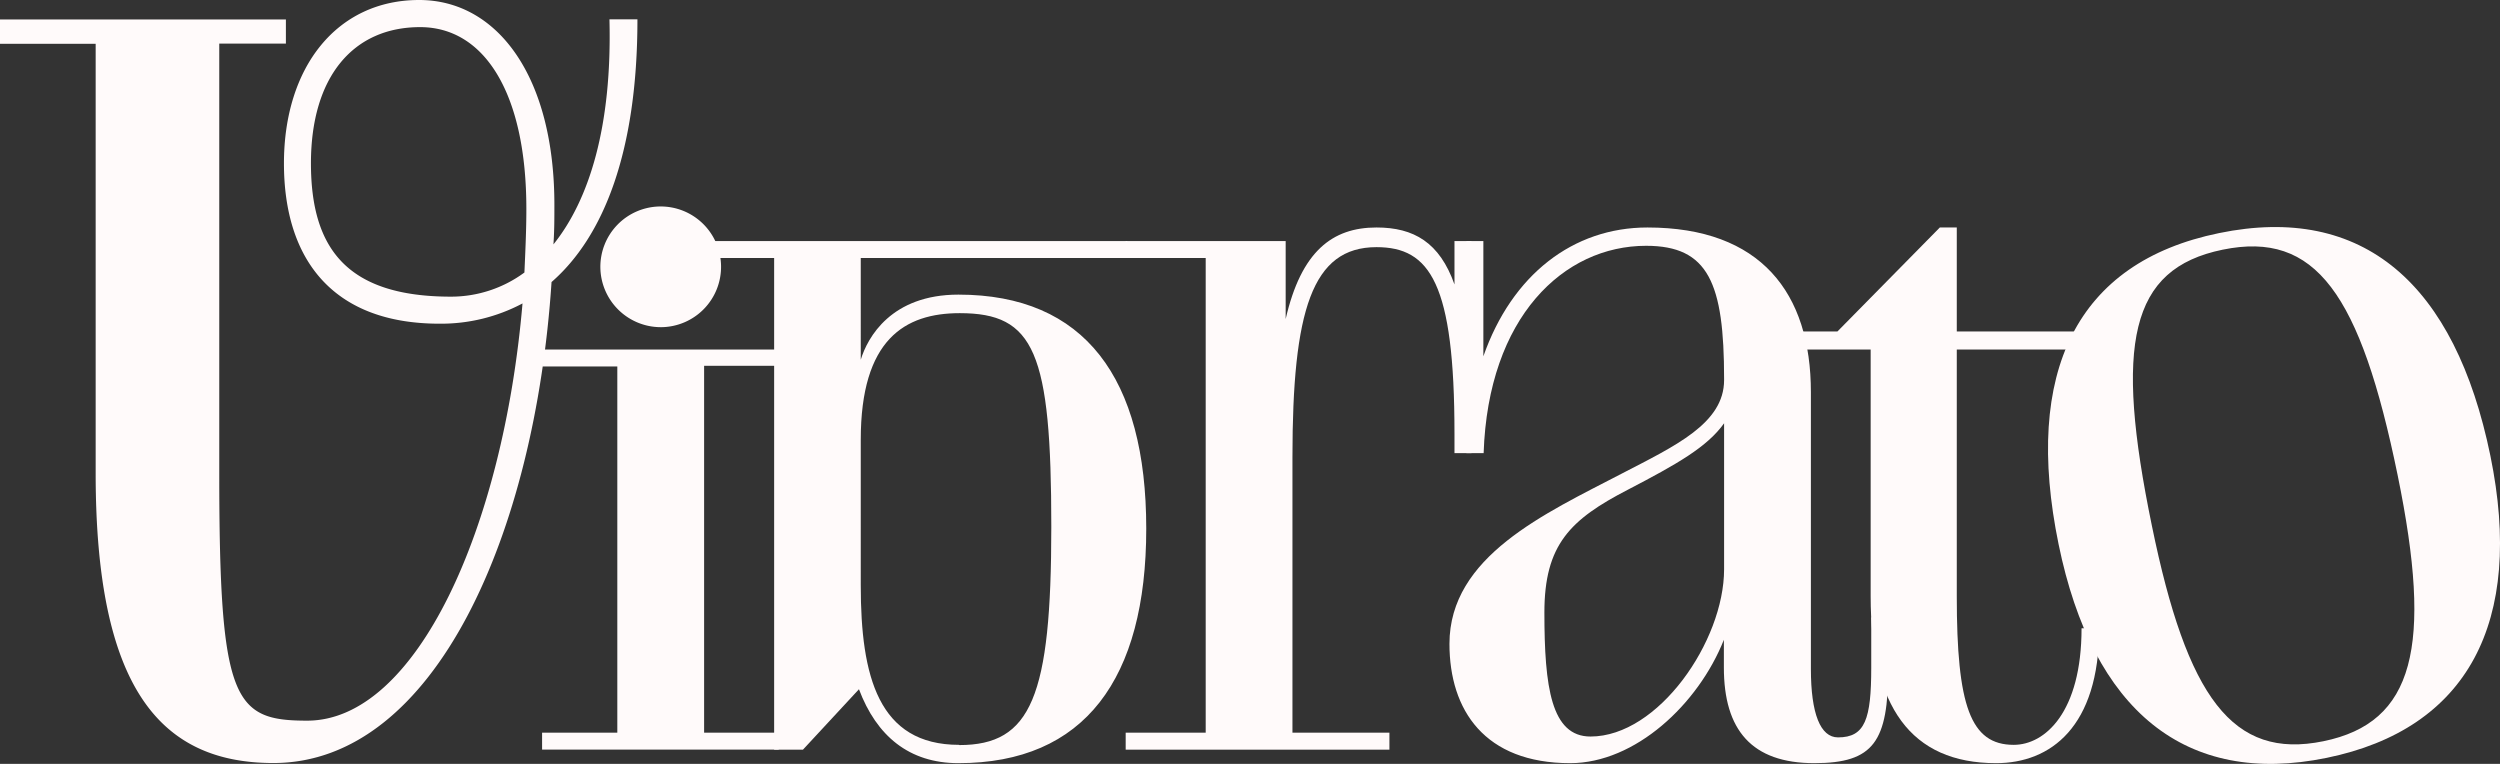
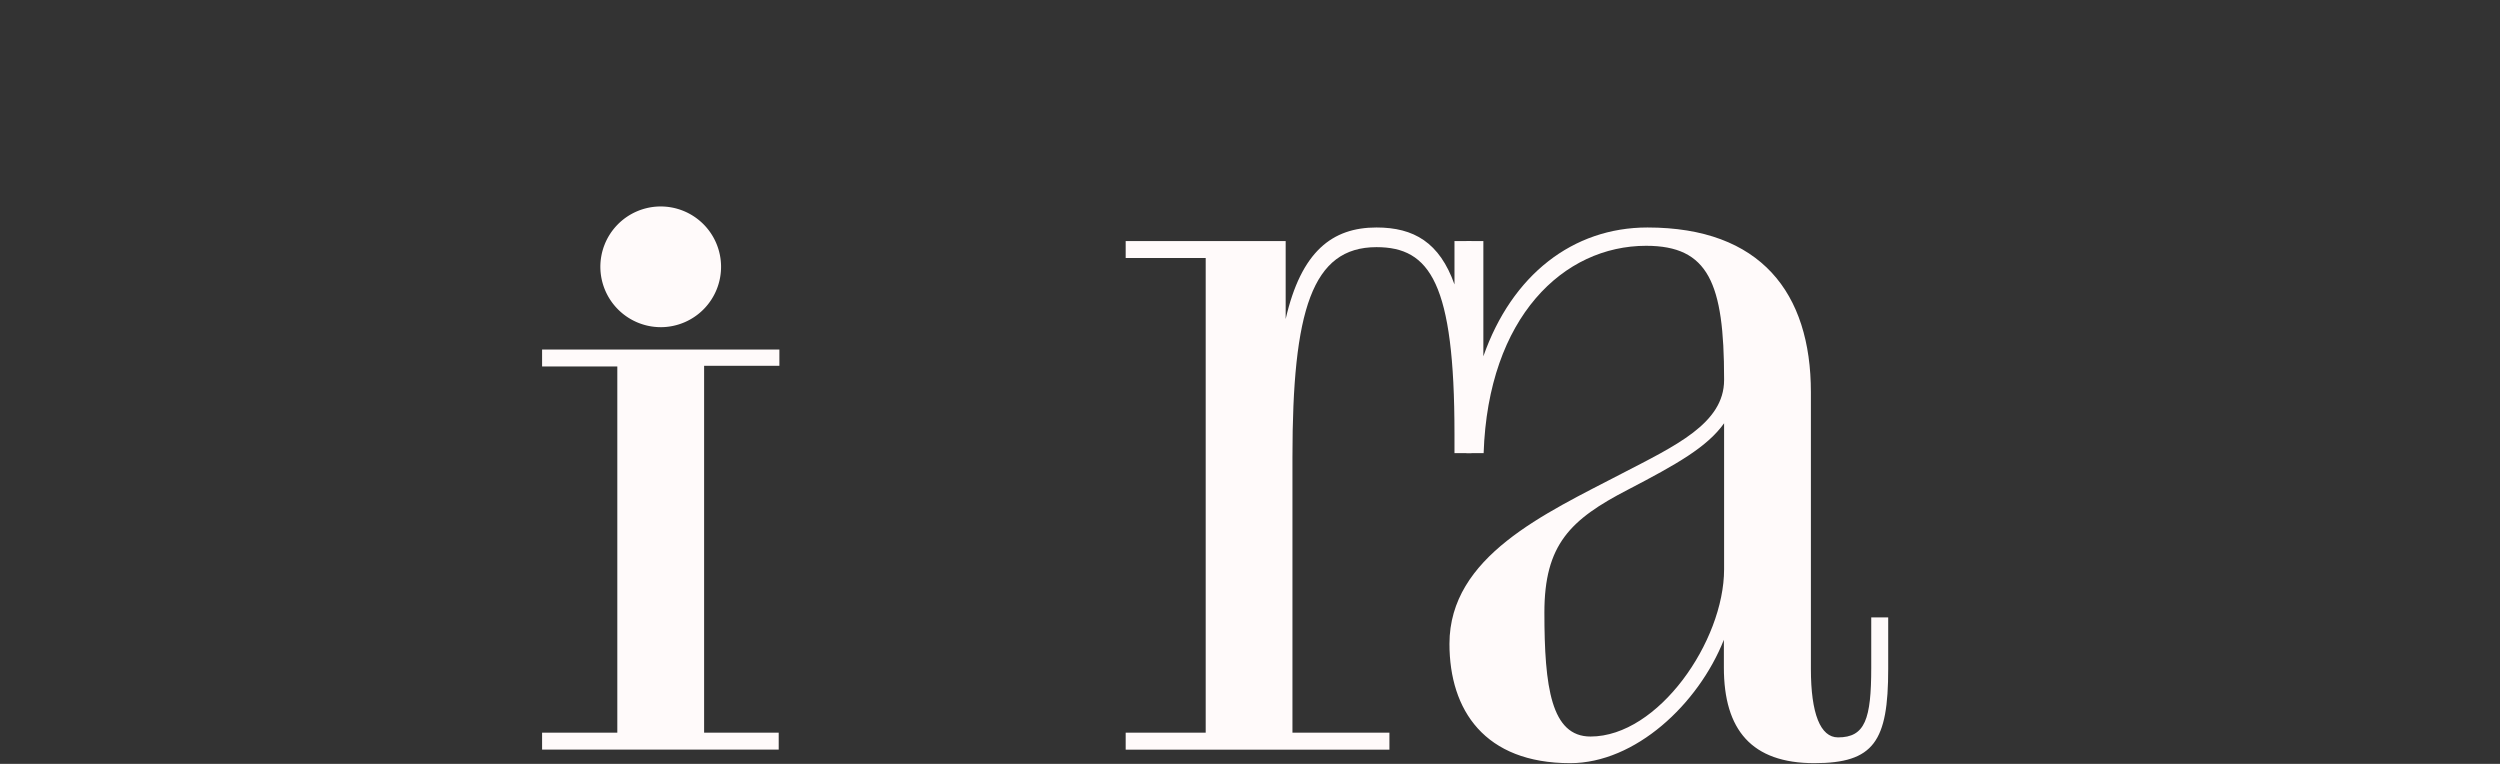
<svg xmlns="http://www.w3.org/2000/svg" viewBox="0 0 553 168.97">
  <rect x="0" y="0" width="553" height="168.97" fill="#333333" stroke="none" />
  <defs>
    <style>.cls-1{fill:snow;}</style>
  </defs>
  <title>Asset 12</title>
  <g id="Layer_2" data-name="Layer 2">
    <g id="Layer_1-2" data-name="Layer 1">
-       <path class="cls-1" d="M0,4.31H63.24V9.65H48.5v95.07c0,50.42,3.2,54.69,19.44,54.69,24.14,0,43.37-42.51,47.64-92.29A38.42,38.42,0,0,1,97.21,71.6c-23.5,0-34.4-14.1-34.4-35.46S74.56,0,92.72,0C110,0,122.63,16.88,122.63,45.3c0,3,0,5.76-.21,8.76,7.9-9.83,13-26.07,12.39-49.78H141c0,29.27-7.48,48.07-19,58.11-3.63,55.33-25.64,106.39-61.53,106.39-25.21,0-39.31-16.87-39.31-64.09v-95H0ZM99.77,65.62A27.33,27.33,0,0,0,116,60.28c.21-4.7.43-9.4.43-14.1C116.43,20.76,107.24,6,92.93,6,78.18,6,68.78,16.91,68.78,36.14,68.79,54.94,76.7,65.62,99.77,65.62Z" />
      <path class="cls-1" d="M119.91,77.32H172.4v3.6H155.75v81.14h16.5v3.75H119.91v-3.75h16.64v-81H119.91ZM132.8,59.17a13.35,13.35,0,1,1,13.5,13.2h-.15a13.38,13.38,0,0,1-13.35-13.2Z" />
-       <path class="cls-1" d="M212,65.17c-14.85,0-20.1,9.45-21.6,14.4V57.07h58.95V53.32H157.6v3.75h13.64V165.83h6.37L190,152.46c3.9,10.35,11.1,16.35,22,16.35,27.9,0,41.55-18.6,41.55-51.89S239.94,65.17,212,65.17Zm.15,99.59c-17.85,0-21.75-15.15-21.75-35.24V97.27c0-22.2,9.75-28,21.9-28,16.5,0,20.25,8.55,20.25,47.25,0,37.64-4.46,48.29-20.36,48.29Z" />
      <path class="cls-1" d="M285.89,101.17c0-32.55,4.34-46.5,18.59-46.5,11.85,0,17.25,8,17.25,41.25v4.32h3.75V53.32h-3.75v9.6c-3.3-9.3-9-12.6-17.25-12.6-9.75,0-16.65,5.25-20.09,20.25V53.32H249v3.75h17.7v105H249v3.75h58.34v-3.75H285.89Z" />
      <path class="cls-1" d="M413.92,136.57v11.09c0,11.41-1.35,15.45-7.35,15.45-3.9,0-6-5.25-6-15.14V86.77c0-22-11.1-36.45-36.15-36.45-16.5,0-30,10.5-36.3,28.5V53.32h-3.75v46.92h3.81c1-30.16,17.73-45.87,35.94-45.87,13.8,0,17.25,8.25,17.25,29.4v.3c0,9.6-10.8,14.55-22.65,20.7-17,8.85-38.1,18.3-38.1,37.65,0,14.69,7.8,26.39,26.7,26.39,14.4,0,28.35-13.05,34-27.29v6.14c0,13.8,6.15,21.15,20,21.15,13.2,0,16.35-4.8,16.35-20.84v-11.4Zm-32.55-10.65c0,15.9-14.55,37-29.55,37-8.7,0-10.2-10.94-10.2-27.44,0-15,5.7-20.55,18.45-27.15,10.95-5.7,17.55-9.45,21.3-14.7Z" />
-       <path class="cls-1" d="M441.54,168.81c-18.9,0-27.75-12.6-27.75-36.89V77.32h-18.9v-4h11.55l22.65-23h3.75v23h33v4h-33v54.6c0,24.15,3,32.84,12.6,32.84,6.9,0,15-7.19,15-25.79h3.9C464.34,160.86,453.54,168.81,441.54,168.81Z" />
-       <path class="cls-1" d="M550.87,100.8c7.56,36.89-5.07,60.45-36.22,66.84s-51.73-10.37-59.29-47.25c-7.81-38.06,3.9-62.36,35.5-68.83C522.74,45,543.06,62.75,550.87,100.8ZM476,116.31c7.77,37.92,17.81,51.78,37.94,47.65s24.2-20.88,16.43-58.79C522.11,64.91,512.22,51,491.65,55.23S467.7,76.05,476,116.31Z" />
    </g>
  </g>
</svg>